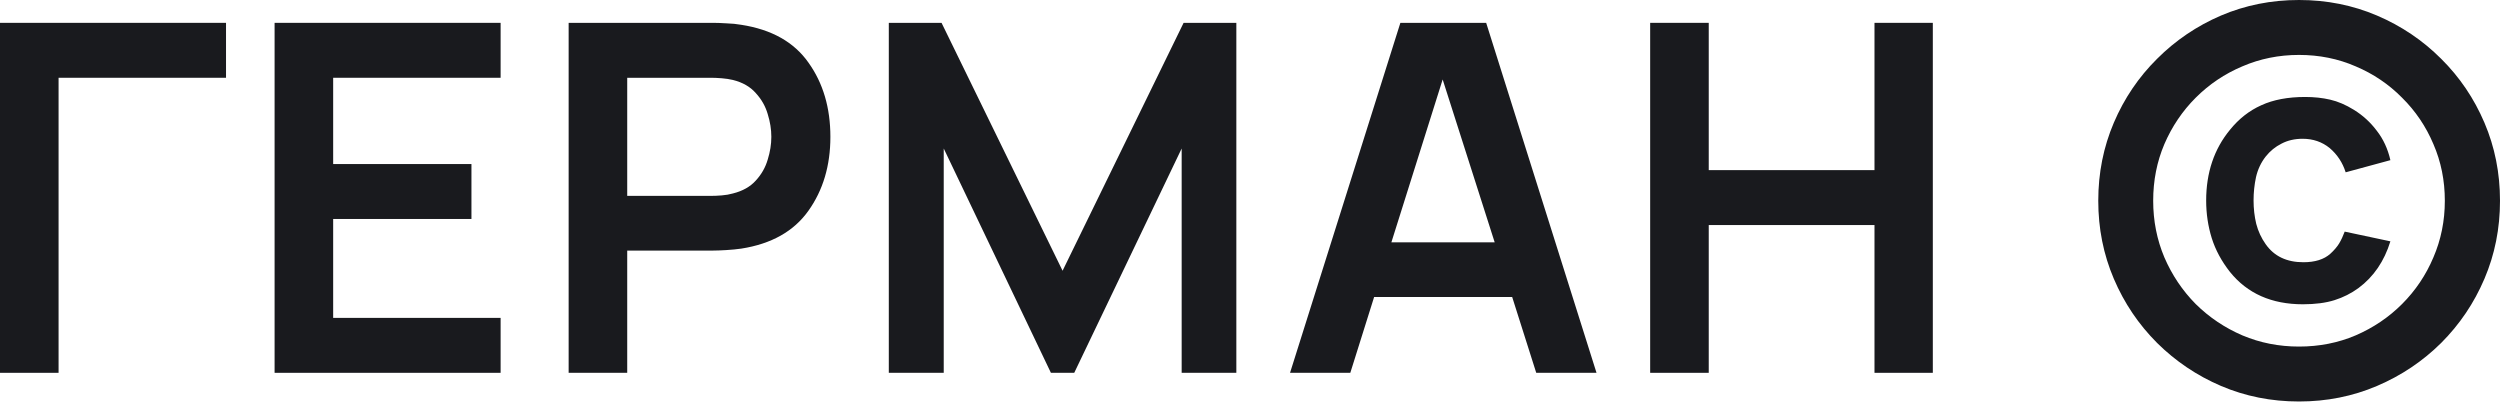
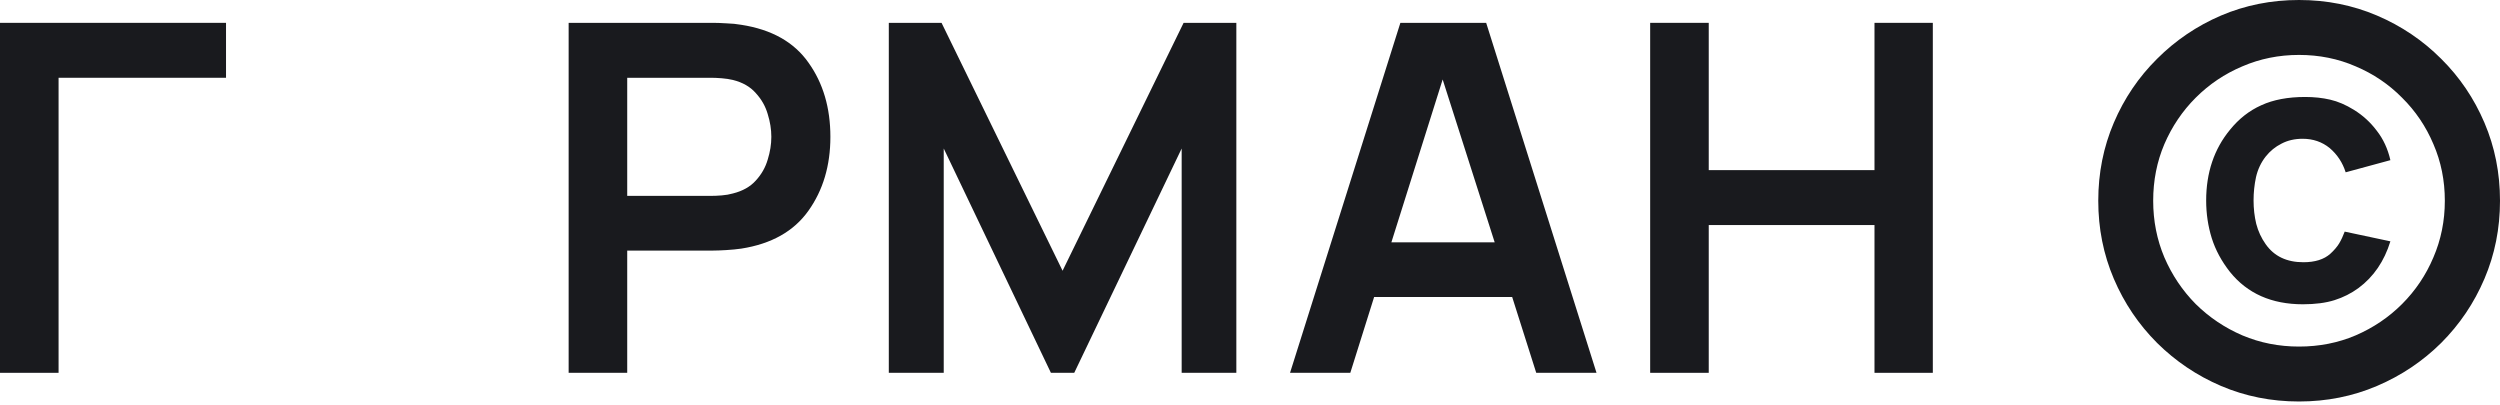
<svg xmlns="http://www.w3.org/2000/svg" width="618" height="100" viewBox="0 0 618 100" fill="none">
  <path d="M0 92.16H14.479V19.225H55.873V5.647H0V92.16Z" fill="#191A1E" />
-   <path d="M67.879 92.16H123.752V78.582H82.358V54.13H116.542V40.553H82.358V19.225H123.752V5.647H67.879V92.16Z" fill="#191A1E" />
  <path d="M140.569 92.16H155.048V61.941H176.315C177.116 61.941 178.178 61.901 179.5 61.821C180.861 61.74 182.103 61.62 183.224 61.46C190.674 60.298 196.201 57.194 199.806 52.148C203.451 47.061 205.273 40.953 205.273 33.824C205.273 26.655 203.471 20.547 199.866 15.5C196.301 10.414 190.754 7.289 183.224 6.128C182.103 5.928 180.881 5.808 179.56 5.768C178.238 5.687 177.157 5.647 176.315 5.647H140.569V92.16ZM155.048 48.423V19.225H175.715C176.516 19.225 177.417 19.265 178.418 19.345C179.419 19.425 180.341 19.566 181.182 19.766C183.585 20.366 185.467 21.448 186.829 23.01C188.231 24.532 189.212 26.254 189.773 28.177C190.374 30.099 190.674 31.982 190.674 33.824C190.674 35.666 190.374 37.549 189.773 39.471C189.212 41.394 188.231 43.116 186.829 44.638C185.467 46.16 183.585 47.221 181.182 47.822C180.341 48.063 179.419 48.223 178.418 48.303C177.417 48.383 176.516 48.423 175.715 48.423H155.048Z" fill="#191A1E" />
  <path d="M219.713 92.16H233.29V36.708L259.785 92.16H265.552L292.107 36.708V92.16H305.624V5.647H292.587L262.668 66.927L232.75 5.647H219.713V92.16Z" fill="#191A1E" />
  <path d="M318.898 92.16H333.797L339.685 73.416H373.809L379.757 92.16H394.657L367.381 5.647H346.173L318.898 92.16ZM343.951 59.898L356.627 19.646L369.484 59.898H343.951Z" fill="#191A1E" />
  <path d="M407.922 92.16H422.4V55.632H463.374V92.16H477.793V5.647H463.374V42.055H422.4V5.647H407.922V92.16Z" fill="#191A1E" />
  <path d="M568.315 99.249C575.164 99.249 581.593 97.968 587.6 95.404C593.608 92.841 598.895 89.296 603.461 84.77C608.027 80.204 611.592 74.918 614.155 68.91C616.718 62.902 618 56.474 618 49.625C618 42.776 616.718 36.347 614.155 30.34C611.592 24.332 608.027 19.065 603.461 14.539C598.895 9.973 593.608 6.408 587.6 3.845C581.593 1.282 575.164 0 568.315 0C561.466 0 555.038 1.282 549.03 3.845C543.062 6.408 537.796 9.973 533.23 14.539C528.664 19.065 525.099 24.332 522.536 30.34C519.972 36.347 518.691 42.776 518.691 49.625C518.691 56.474 519.972 62.902 522.536 68.91C525.099 74.918 528.664 80.204 533.23 84.77C537.796 89.296 543.062 92.841 549.03 95.404C555.038 97.968 561.466 99.249 568.315 99.249ZM568.315 85.671C563.349 85.671 558.683 84.75 554.317 82.908C549.951 81.025 546.106 78.442 542.782 75.158C539.498 71.834 536.914 67.989 535.032 63.623C533.19 59.257 532.268 54.591 532.268 49.625C532.268 44.618 533.19 39.952 535.032 35.626C536.914 31.261 539.498 27.436 542.782 24.151C546.106 20.827 549.951 18.244 554.317 16.401C558.683 14.519 563.349 13.578 568.315 13.578C573.322 13.578 577.988 14.519 582.314 16.401C586.679 18.244 590.504 20.827 593.788 24.151C597.113 27.436 599.696 31.261 601.539 35.626C603.421 39.952 604.362 44.618 604.362 49.625C604.362 54.591 603.421 59.257 601.539 63.623C599.696 67.989 597.113 71.834 593.788 75.158C590.504 78.442 586.679 81.025 582.314 82.908C577.988 84.75 573.322 85.671 568.315 85.671ZM569.277 75.218C572.32 75.218 574.924 74.877 577.087 74.197C579.249 73.516 581.232 72.514 583.034 71.193C586.759 68.429 589.383 64.584 590.905 59.658L579.61 57.255C579.209 58.336 578.749 59.317 578.228 60.198C577.708 61.039 576.987 61.88 576.065 62.722C574.503 64.124 572.28 64.824 569.397 64.824C565.271 64.824 562.167 63.342 560.085 60.379C559.003 58.857 558.222 57.174 557.742 55.332C557.301 53.49 557.081 51.567 557.081 49.565C557.081 47.602 557.281 45.679 557.681 43.797C558.122 41.874 558.923 40.172 560.085 38.69C561.166 37.329 562.468 36.267 563.99 35.506C565.512 34.705 567.254 34.305 569.216 34.305C571.78 34.305 574.003 35.066 575.885 36.588C577.768 38.19 579.089 40.192 579.85 42.595L590.905 39.592C590.264 36.788 589.142 34.365 587.54 32.322C585.978 30.239 584.096 28.517 581.893 27.155C579.89 25.914 577.928 25.073 576.005 24.632C574.123 24.192 572.06 23.971 569.817 23.971C565.572 23.971 561.967 24.652 559.003 26.014C556.039 27.336 553.456 29.358 551.253 32.082C547.328 36.848 545.365 42.675 545.365 49.565C545.365 52.809 545.826 55.913 546.747 58.877C547.668 61.8 549.17 64.584 551.253 67.228C555.539 72.554 561.547 75.218 569.277 75.218Z" fill="#191A1E" />
</svg>